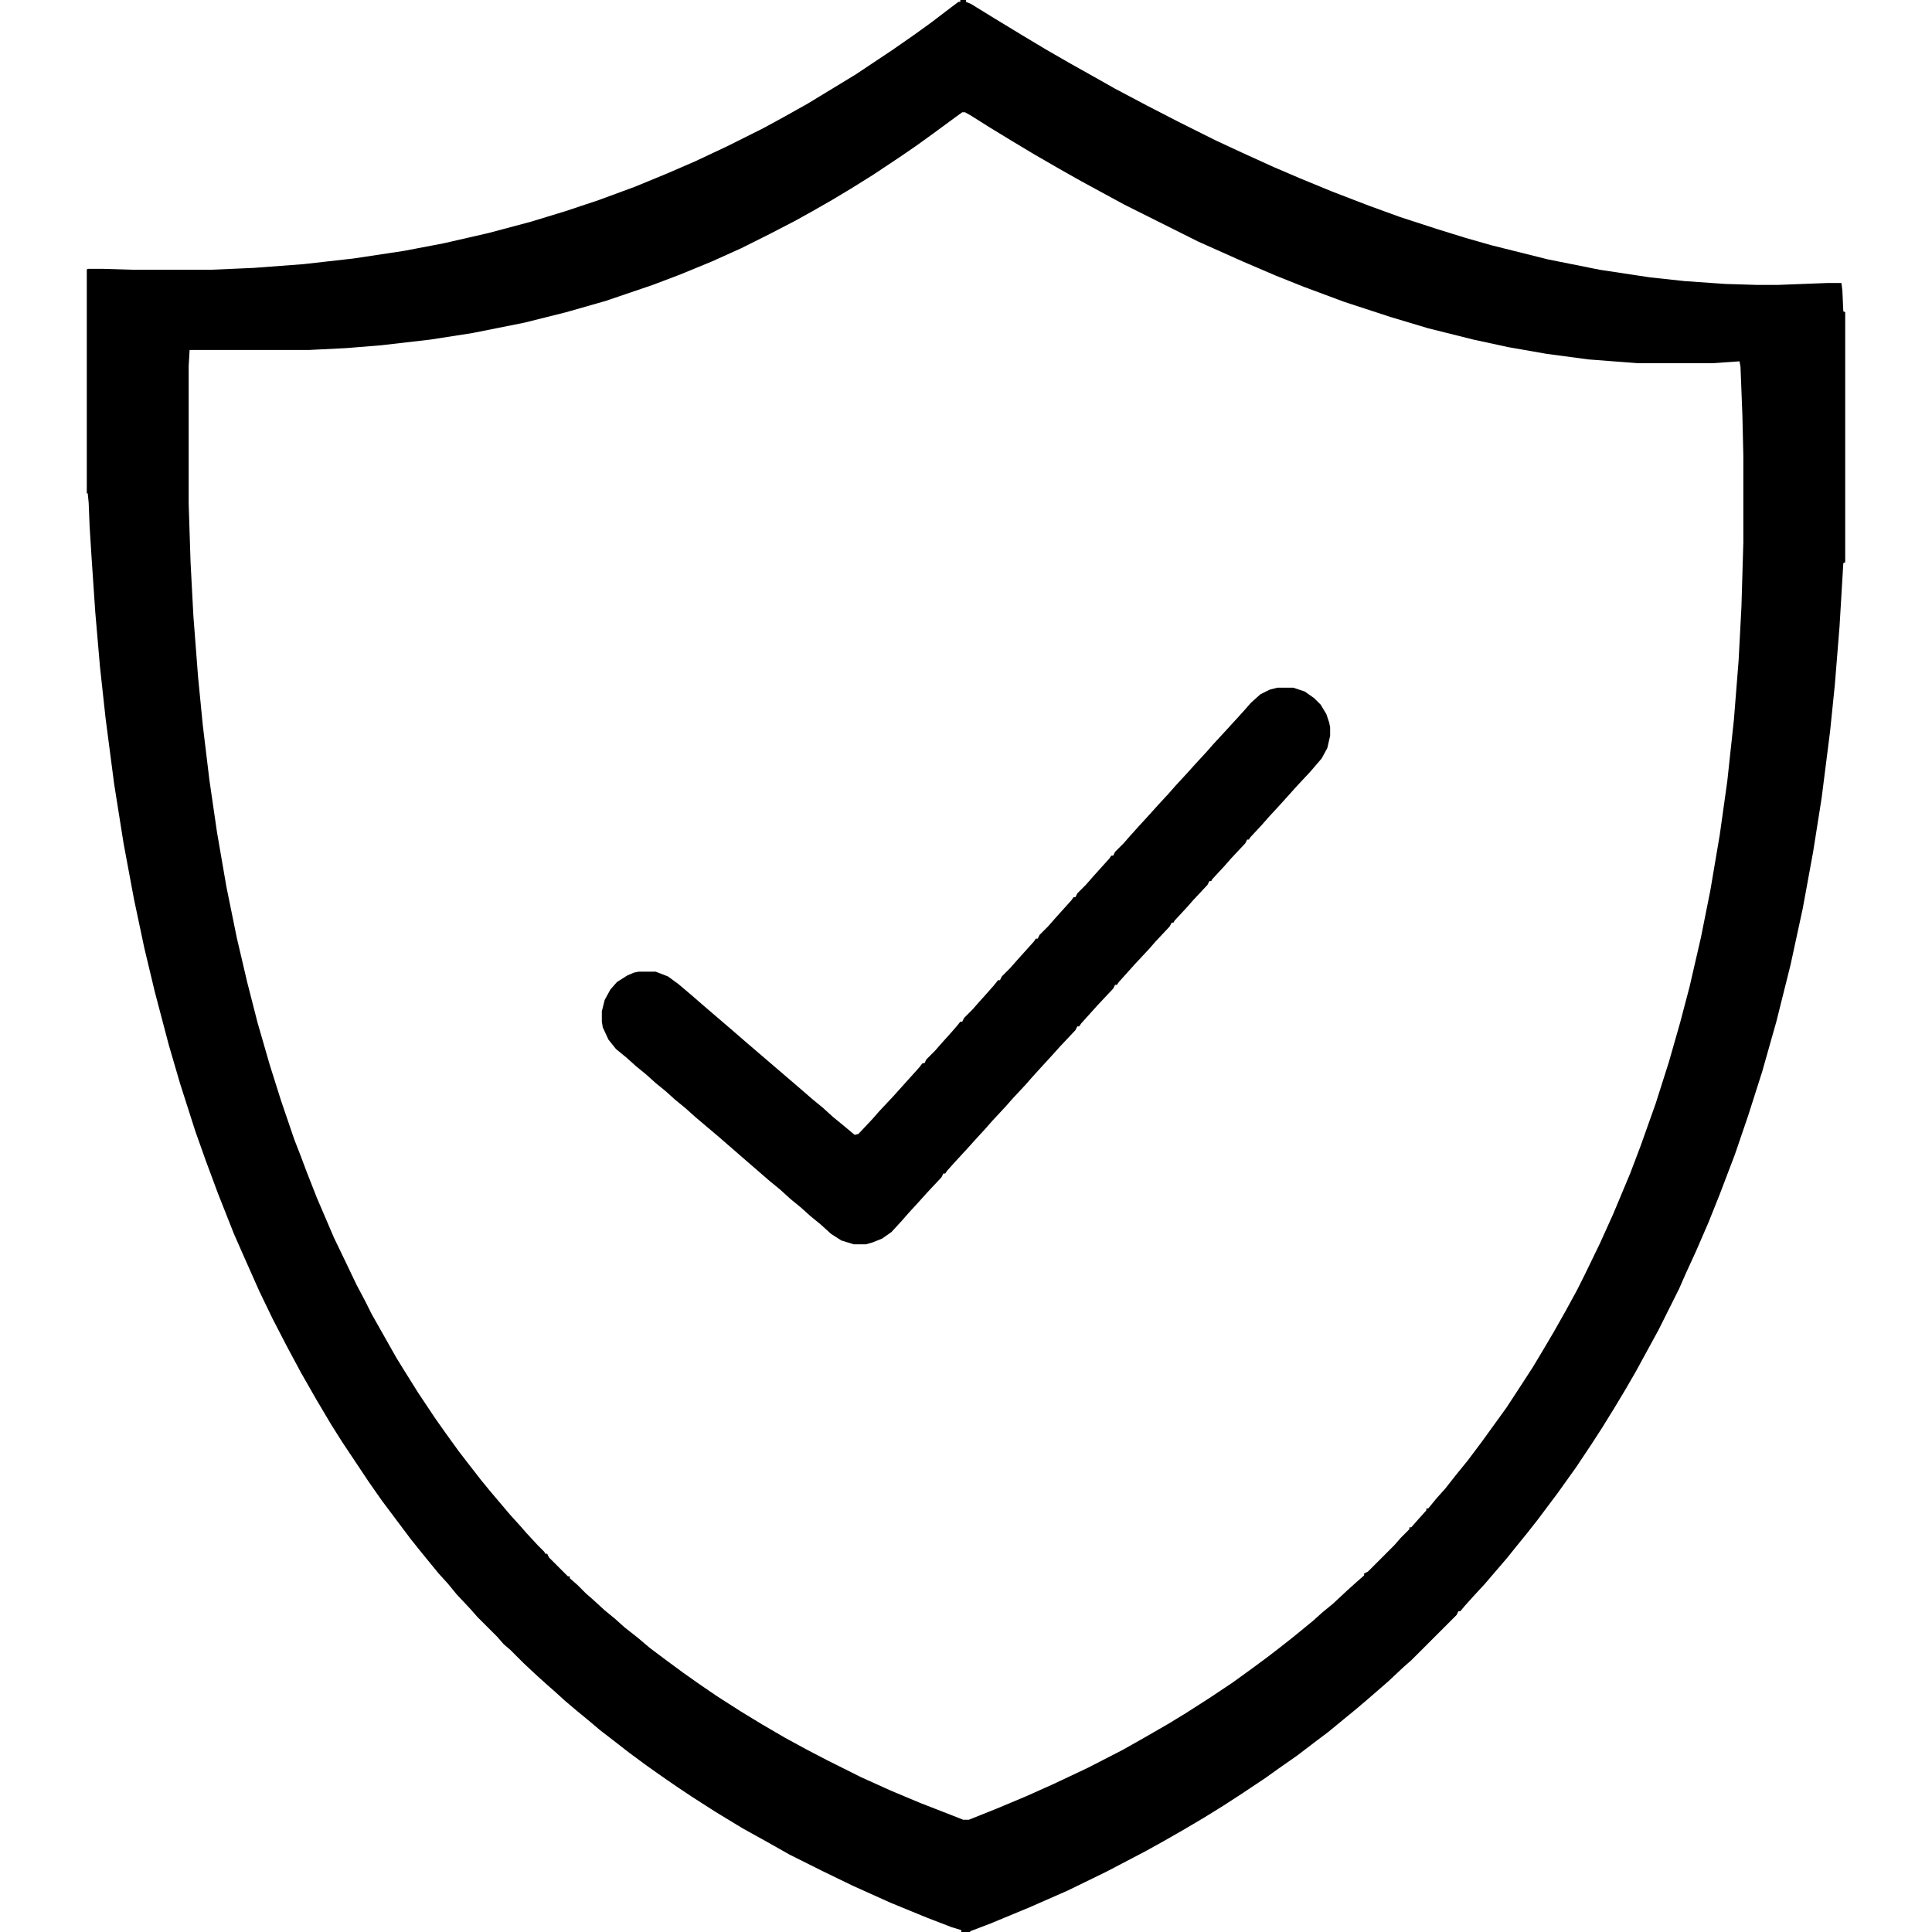
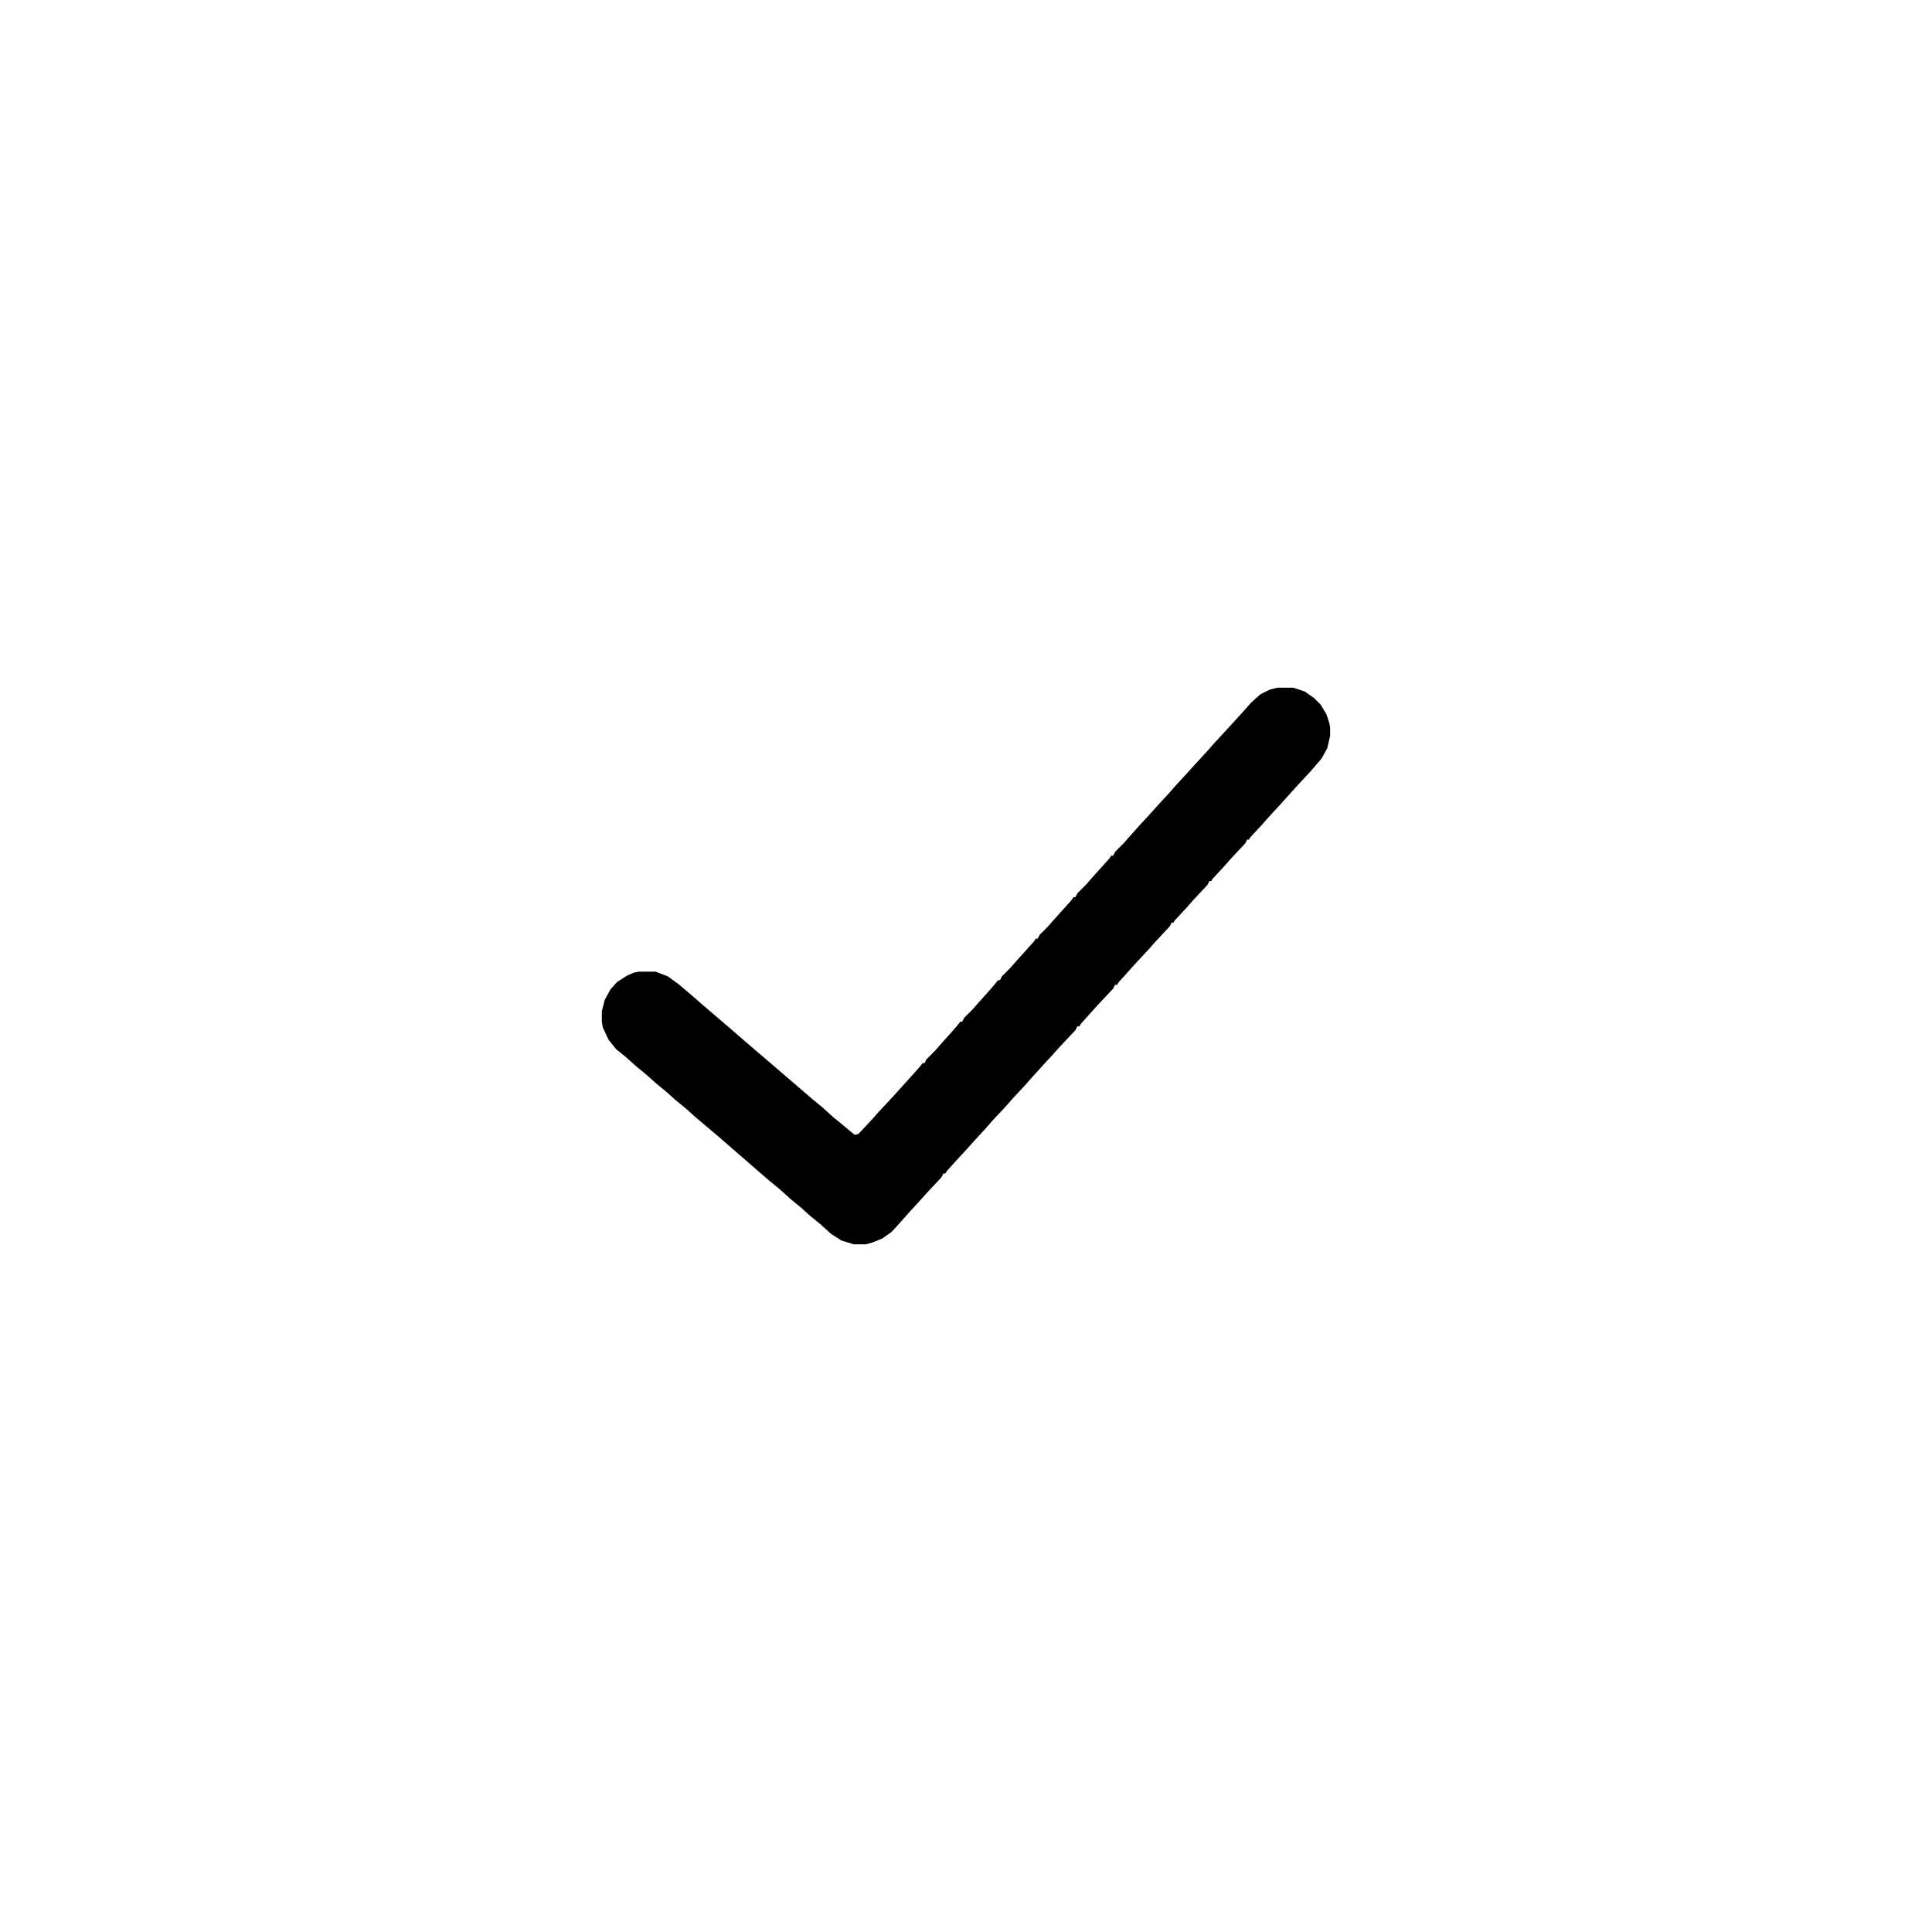
<svg xmlns="http://www.w3.org/2000/svg" viewBox="0 0 1864 2048" width="1280" height="1280">
-   <path transform="translate(926)" d="m0 0h6v2l5 2 26 16 28 17 25 15 26 15 25 14 23 13 34 18 33 17 40 20 28 13 33 15 28 12 34 14 39 15 33 12 40 13 29 9 28 8 60 15 55 11 53 8 37 4 43 3 33 1h23l52-2h15l1 8 1 22 2 1v265l-2 1-4 67-5 62-5 49-9 71-9 57-11 60-13 60-15 60-15 53-15 47-14 41-16 42-12 30-13 30-11 24-7 16-22 44-24 44-11 19-12 20-13 21-11 17-16 24-20 28-21 28-11 14-13 16-8 10-24 28-12 13-9 10-5 6h-2l-2 4-48 48-8 7-16 15-8 7-15 13-13 11-11 9-17 14-12 9-21 16-20 14-14 10-24 16-20 13-21 13-22 13-21 12-18 10-42 22-41 20-41 18-41 17-21 8-1 1h-9v-2l-10-3-26-10-39-16-40-18-33-16-34-17-23-13-27-15-28-17-25-16-15-10-16-11-17-12-19-14-18-14-13-10-13-11-11-9-13-11-11-10-8-7-10-9-15-14-14-14-7-6-7-8-21-21-7-8-15-16-9-11-10-11-18-22-12-15-30-40-14-20-28-42-12-19-16-27-16-28-15-28-15-29-14-29-16-36-11-25-17-43-13-35-11-31-16-50-12-41-15-57-11-46-11-52-11-59-10-63-9-69-6-55-5-58-4-59-2-32-1-25-1-10h-1v-237l1-1h16l33 1h81l46-2 53-4 53-6 53-8 42-8 48-11 45-12 36-11 36-12 38-14 34-14 30-13 34-16 38-19 22-12 25-14 51-31 39-26 23-16 18-13 21-16 8-6h2zm2 119-11 8-19 14-18 13-16 11-30 20-24 15-20 12-21 12-18 10-27 14-30 15-31 14-34 14-29 11-50 17-42 12-44 11-55 11-45 7-52 6-37 3-40 2h-126l-1 17v146l2 62 3 57 5 65 5 51 7 58 8 55 10 58 11 54 11 47 11 43 13 45 12 38 14 41 7 18 6 16 11 28 18 42 13 27 11 23 9 17 7 14 26 46 8 13 15 24 18 27 12 17 13 18 10 13 14 18 9 11 22 26 10 11 7 8 12 13 7 7 1 2h2l2 4 20 20h2v2l8 7 9 9 8 7 12 11 11 9 10 9 14 11 13 11 16 12 19 14 17 12 19 13 25 16 23 14 24 14 22 12 23 12 36 18 31 14 31 13 41 16 5 2h6l30-12 31-13 29-13 36-17 37-19 23-13 26-15 18-11 25-16 24-16 18-13 19-14 13-10 14-11 22-18 10-9 11-9 15-14 10-9 8-7v-2l4-2 28-28 7-8 9-9v-2h2l7-8 9-10v-2h2l9-11 9-10 11-14 13-16 15-20 26-36 17-26 11-17 9-15 13-22 13-23 12-22 8-16 16-33 14-31 18-43 11-29 16-45 14-44 12-42 10-38 12-52 10-50 10-59 8-57 7-65 5-63 3-57 2-68v-92l-1-43-2-51-1-6-29 2h-79l-52-4-45-6-40-7-37-8-48-12-40-12-49-16-43-16-30-12-35-15-47-21-78-39-46-25-23-13-26-15-25-15-23-14-19-12-7-4z" />
  <path transform="translate(1262,729)" d="m0 0h17l12 4 10 7 7 7 6 10 3 9 1 5v9l-3 13-6 11-12 14-14 15-18 20-12 13-7 8-13 14-1 2h-2l-2 4-15 16-7 8-13 14-1 2h-2l-2 4-15 16-7 8-13 14-1 2h-2l-2 4-15 16-7 8-14 15-18 20-2 3h-2l-2 4-16 17-18 20-2 3h-2l-2 4-16 17-9 10-11 12-10 11-7 8-14 15-7 8-14 15-7 8-11 12-9 10-12 13-9 10-2 3h-2l-2 4-15 16-9 10-11 12-7 8-11 12-10 7-10 4-7 2h-13l-13-4-11-7-11-10-11-9-10-9-11-9-11-10-11-9-45-39-8-7-26-22-10-9-11-9-10-9-11-9-10-9-11-9-10-9-11-9-8-10-6-13-1-6v-11l3-12 6-11 7-8 11-7 7-3 5-1h18l13 5 11 8 13 11 15 13 28 24 15 13 56 48 15 13 11 9 11 10 11 9 12 10 4-1 15-16 7-8 15-16 27-30 4-5h2l2-4 9-9 7-8 9-10 7-8 4-5h2l2-4 9-9 7-8 9-10 7-8 4-5h2l2-4 9-9 7-8 18-20 2-3h2l2-4 9-9 7-8 18-20 2-3h2l2-4 9-9 7-8 18-20 2-3h2l2-4 9-9 7-8 9-10 11-12 9-10 12-13 7-8 12-13 9-10 12-13 7-8 12-13 11-12 10-11 7-8 10-9 10-5z" />
</svg>